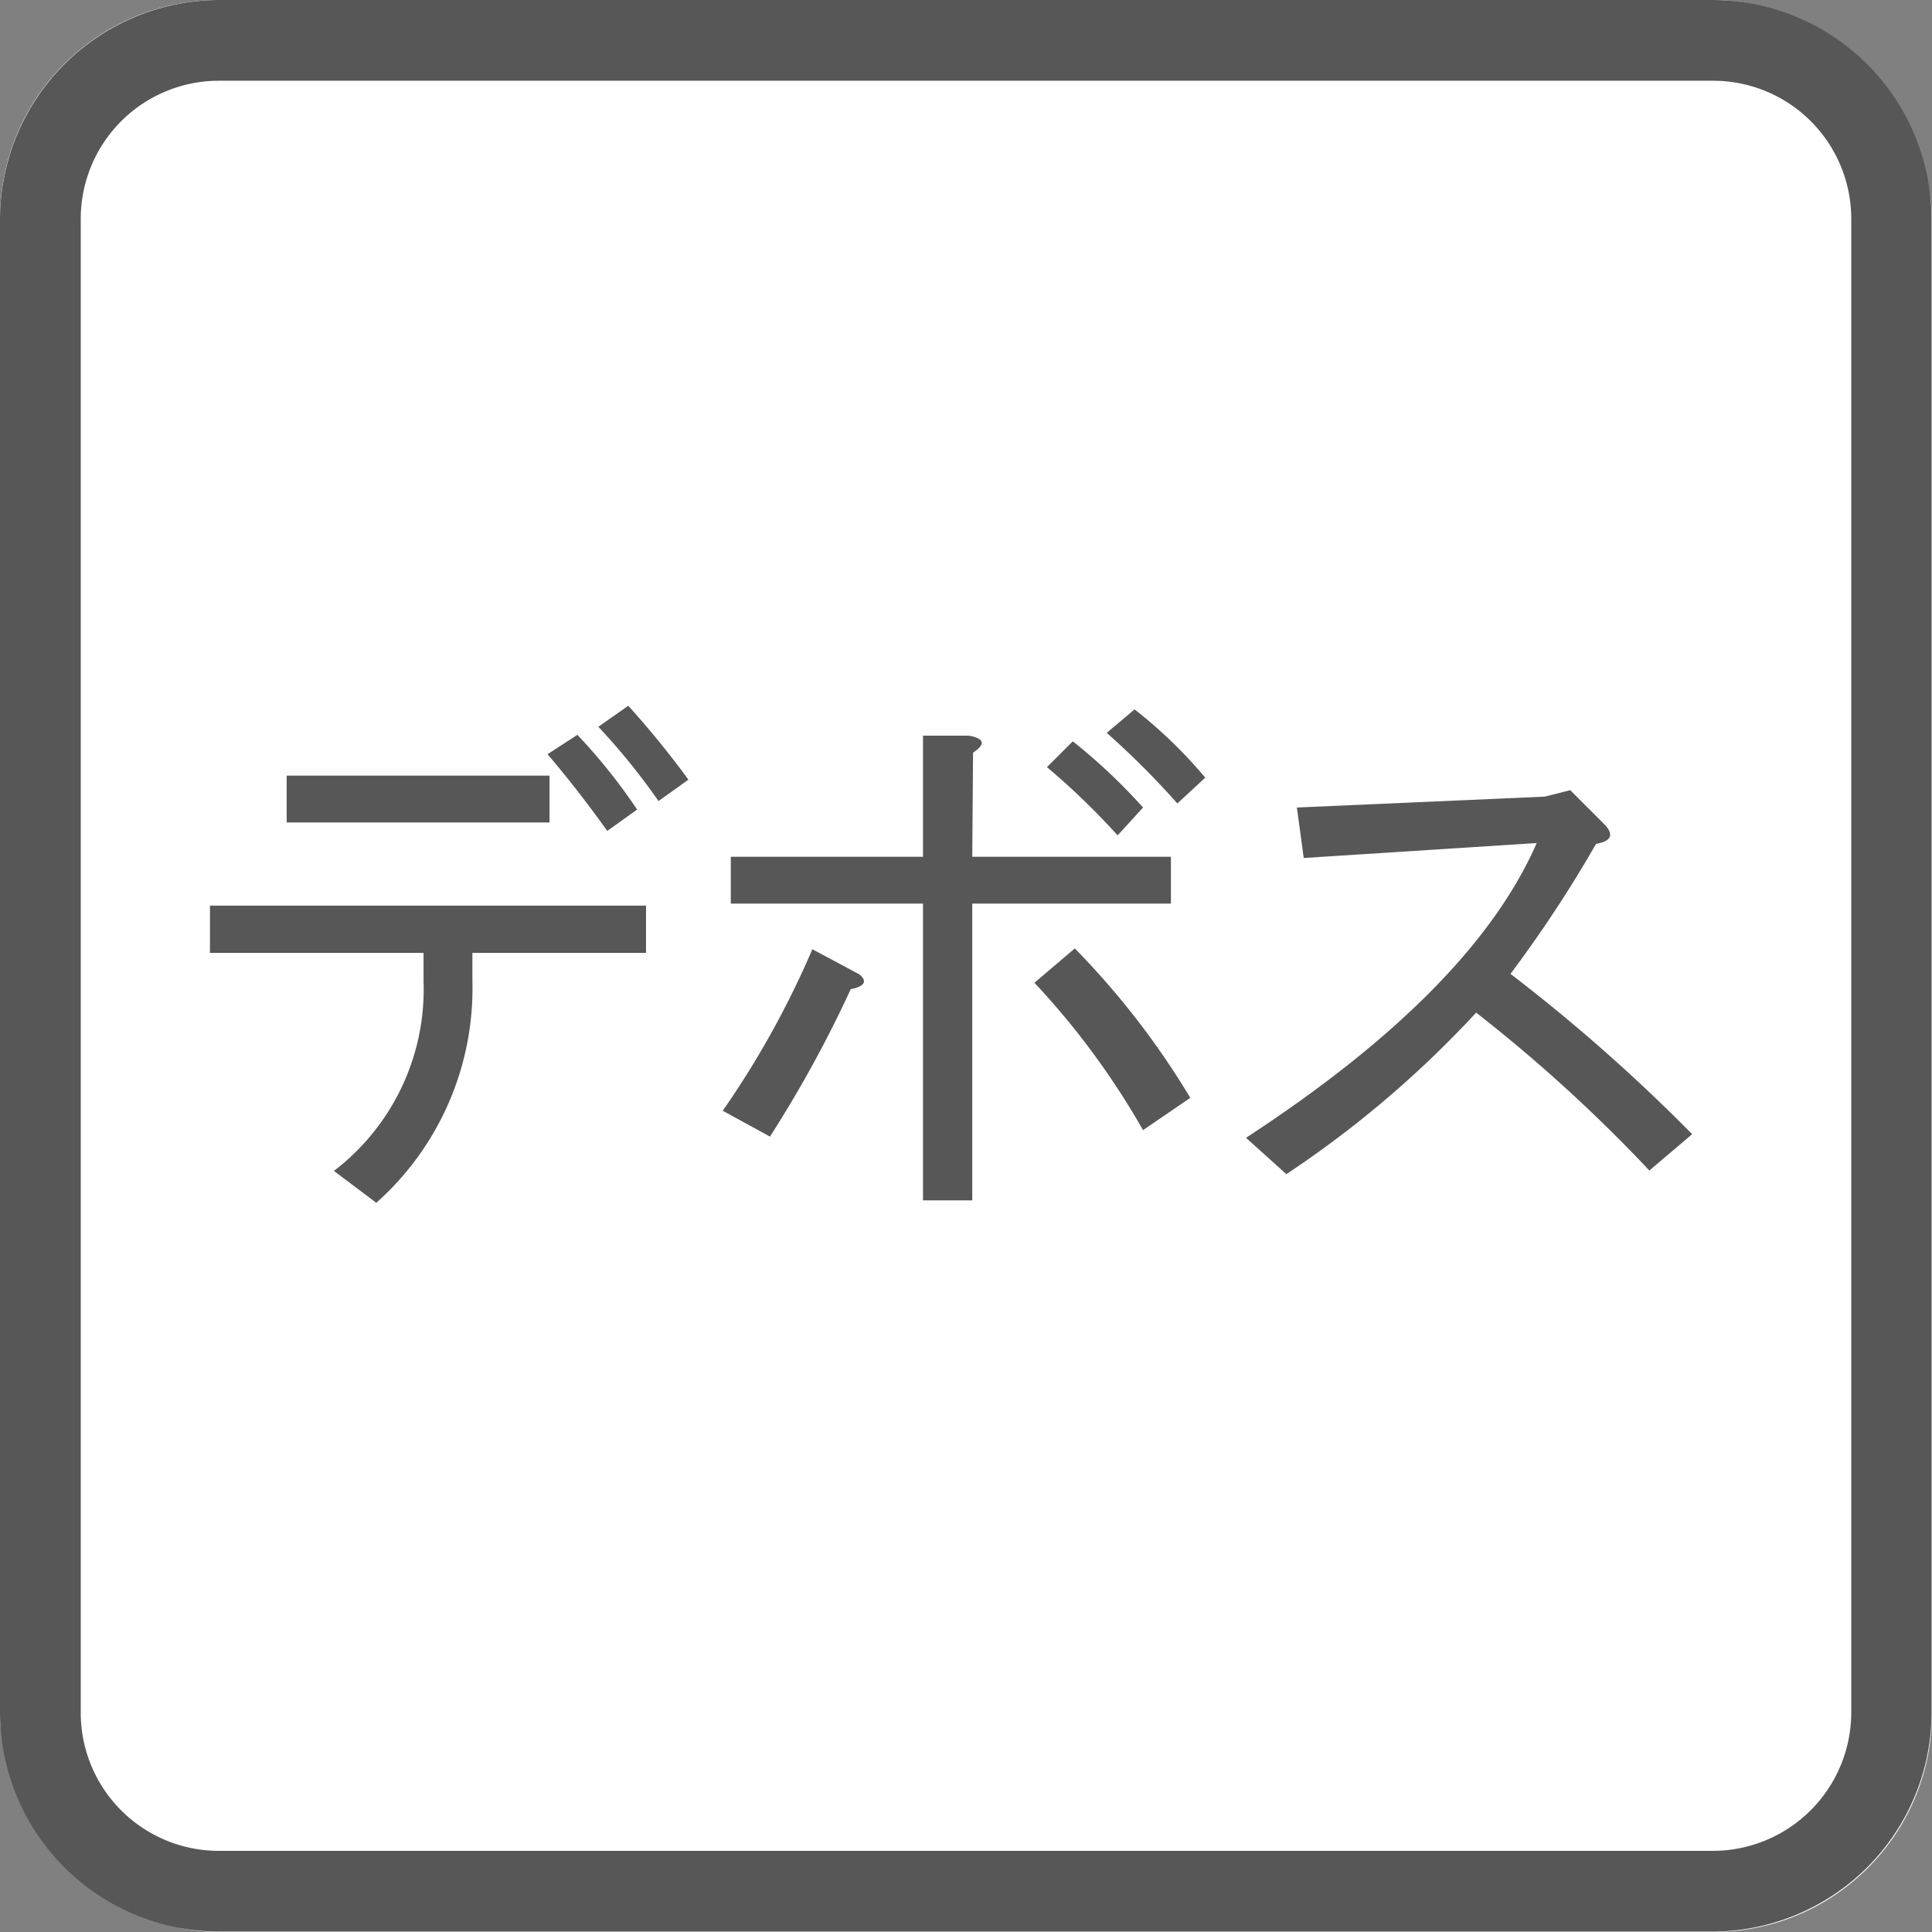
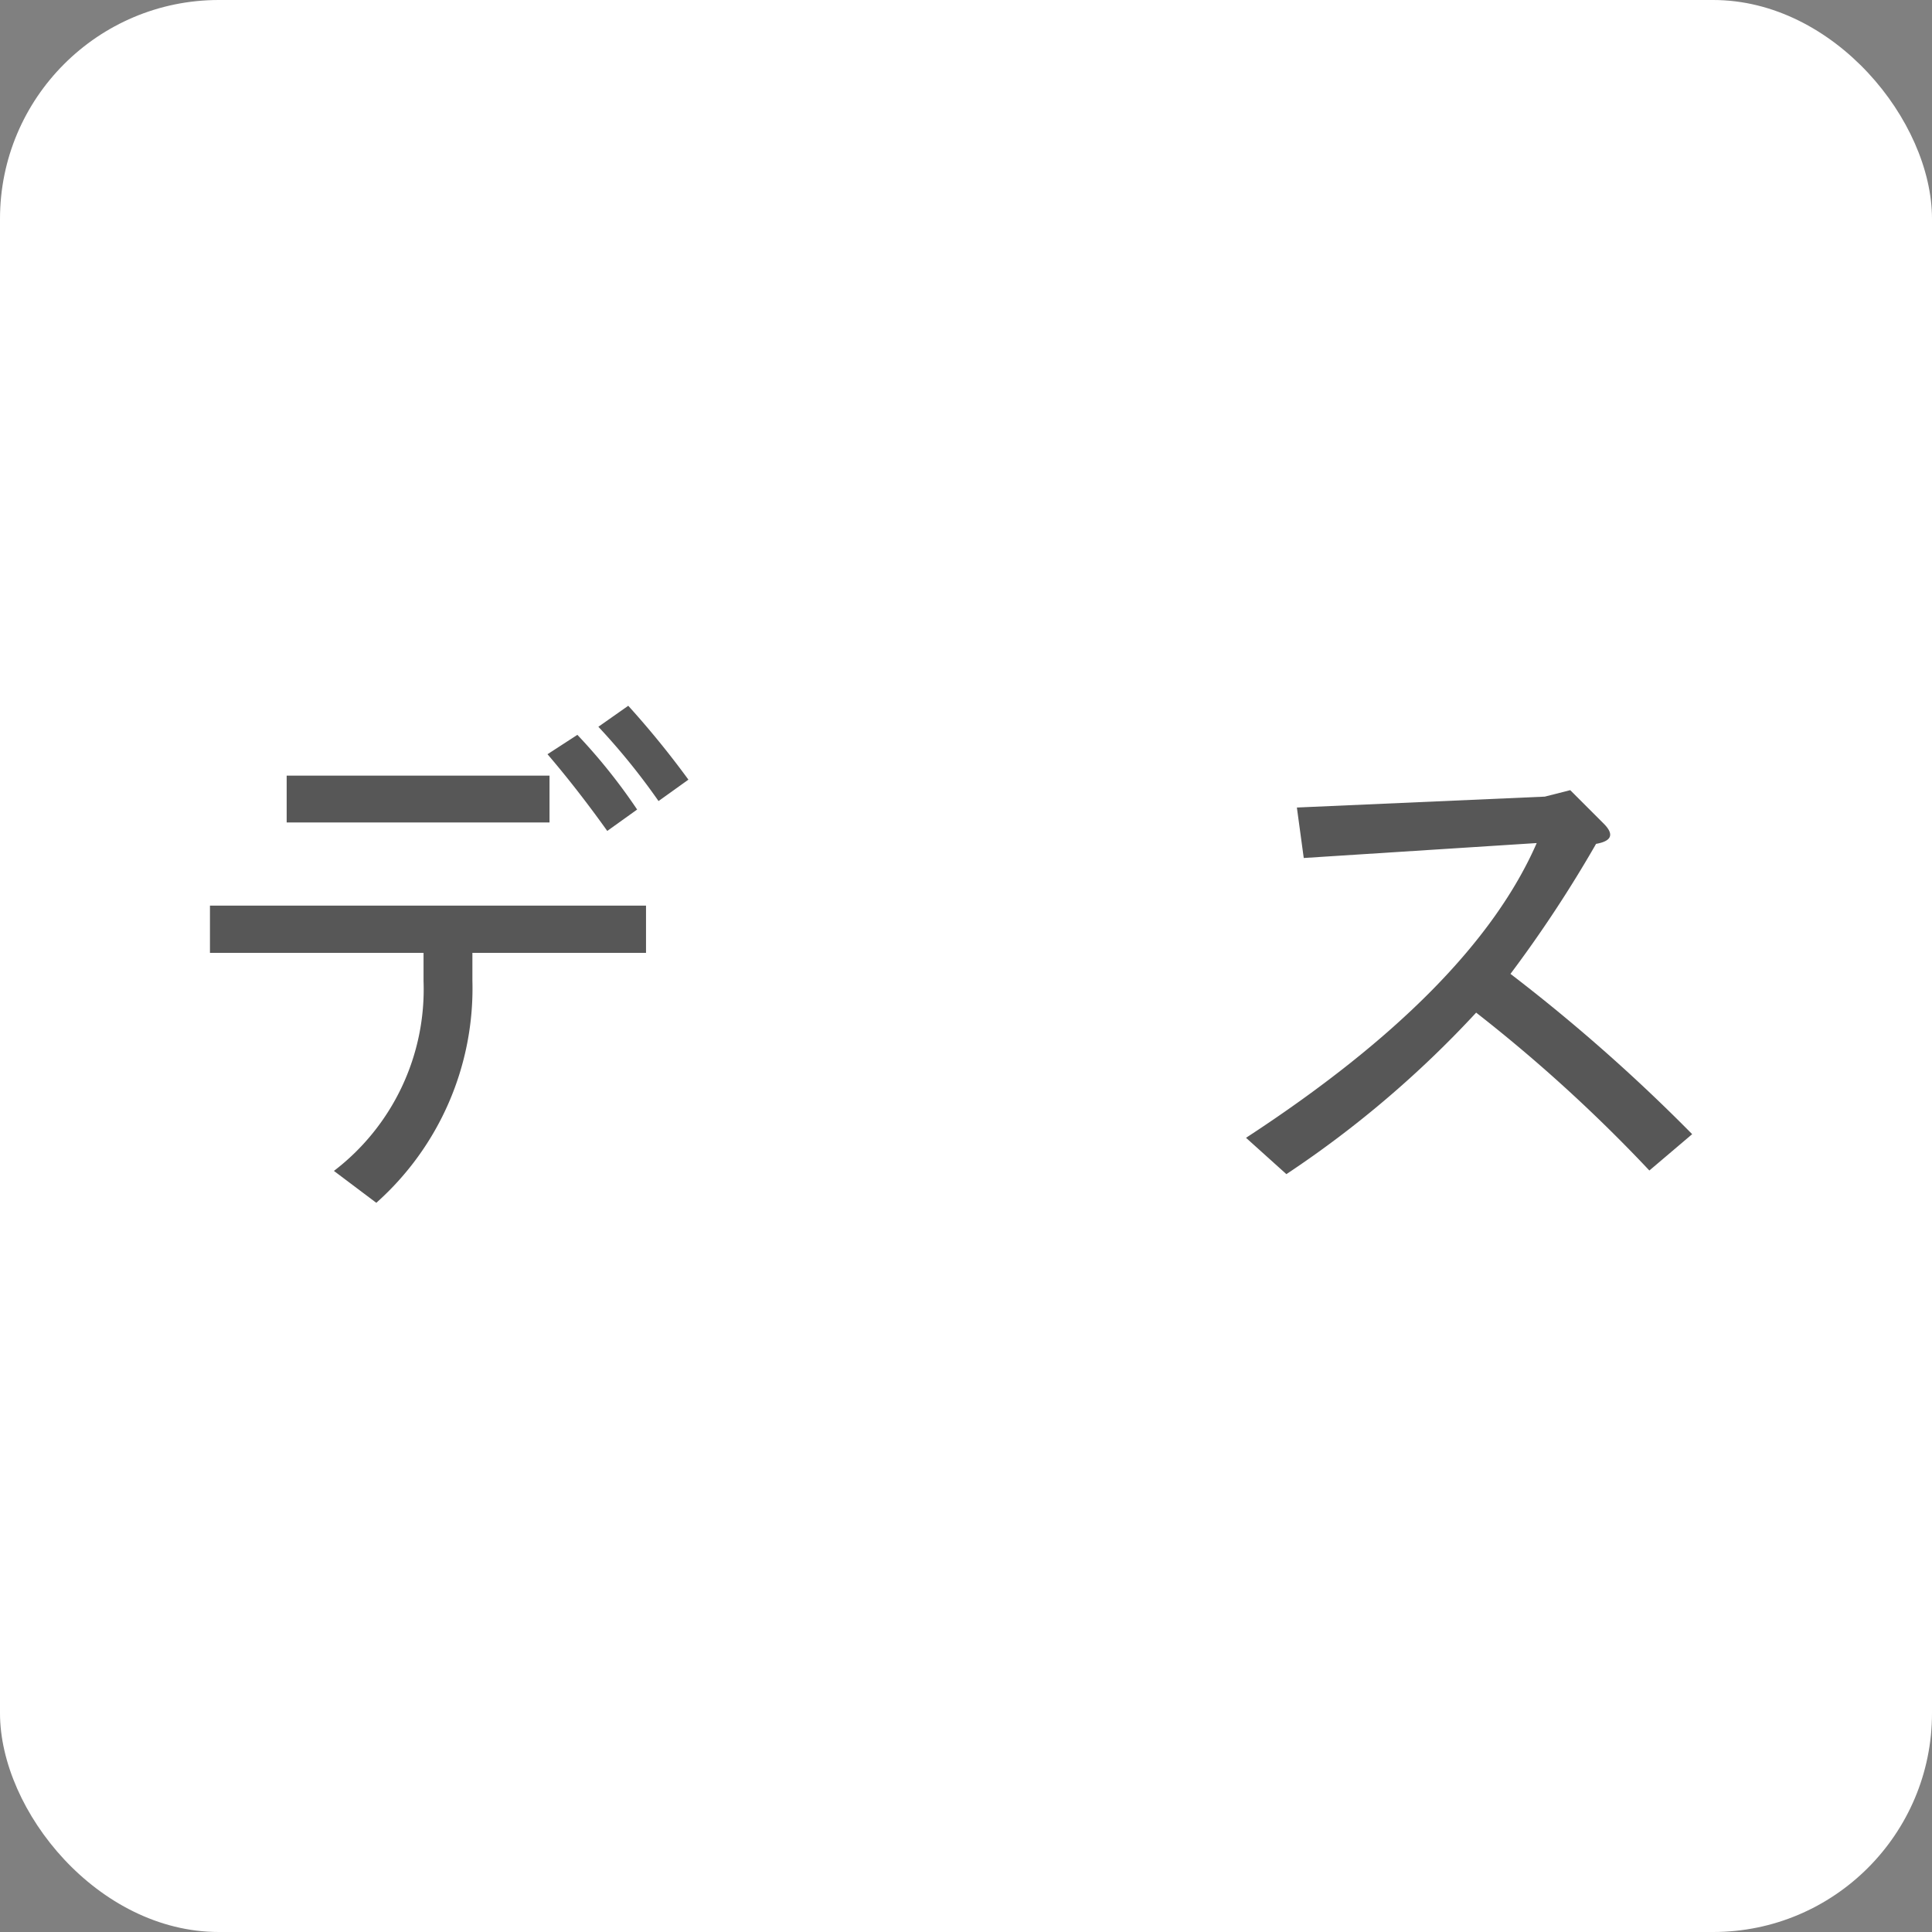
<svg xmlns="http://www.w3.org/2000/svg" viewBox="0 0 47.85 47.85">
  <rect x="0" y="0" width="47.85" height="47.85" fill="#808080" stroke="none" />
  <defs>
    <style>.cls-1{fill:#fff;}.cls-2{fill:#575757;}</style>
  </defs>
  <g id="レイヤー_2" data-name="レイヤー 2">
    <g id="レイヤー_1-2" data-name="レイヤー 1">
      <rect class="cls-1" width="47.85" height="47.85" rx="5.42" />
-       <path class="cls-2" d="M42.43,2a3.42,3.42,0,0,1,3.42,3.42v37a3.43,3.43,0,0,1-3.42,3.42h-37A3.42,3.42,0,0,1,2,42.43v-37A3.42,3.42,0,0,1,5.42,2h37m0-2h-37A5.44,5.44,0,0,0,0,5.42v37a5.44,5.44,0,0,0,5.42,5.42h37a5.44,5.44,0,0,0,5.42-5.42v-37A5.44,5.44,0,0,0,42.43,0Z" />
      <path class="cls-2" d="M10.49,23.6H5.2V22.43H16V23.6H11.7v.69a7.11,7.11,0,0,1-2.38,5.5L8.27,29a5.66,5.66,0,0,0,2.22-4.7ZM7.1,20.37V19.21h6.51v1.16Zm8.68-.32-.74.53c-.5-.7-1-1.34-1.48-1.9l.74-.48A14.17,14.17,0,0,1,15.78,20.05Zm1.27-.74-.74.53A16.51,16.51,0,0,0,14.82,18l.74-.52A22.36,22.36,0,0,1,17.05,19.31Z" />
-       <path class="cls-2" d="M21.28,24.13c.21.17.14.3-.21.37a30.09,30.09,0,0,1-2,3.65l-1.17-.64a22.53,22.53,0,0,0,2.22-4Zm2.8-2.91H29v1.16H24.08v7.35H22.86V22.38H18.1V21.22h4.76v-3H24c.38.07.42.21.1.42Zm2.54,2.27a19.94,19.94,0,0,1,2.86,3.7l-1.17.8a19.3,19.3,0,0,0-2.69-3.65ZM25.93,19l.64-.64A14.23,14.23,0,0,1,28.31,20l-.63.69A17.8,17.8,0,0,0,25.93,19Zm1.48-.85.69-.58a11.49,11.49,0,0,1,1.75,1.69l-.69.64A20.52,20.52,0,0,0,27.41,18.15Z" />
      <path class="cls-2" d="M41.91,28.09l-1.06.9a38,38,0,0,0-4.29-3.91,25.92,25.92,0,0,1-4.7,4l-1-.9q5.61-3.66,7.2-7.3l-5.77.37L32.12,20l6.14-.27.63-.16.85.85q.36.38-.21.48a31.48,31.48,0,0,1-2.12,3.22A43.34,43.34,0,0,1,41.91,28.09Z" />
    </g>
  </g>
</svg>